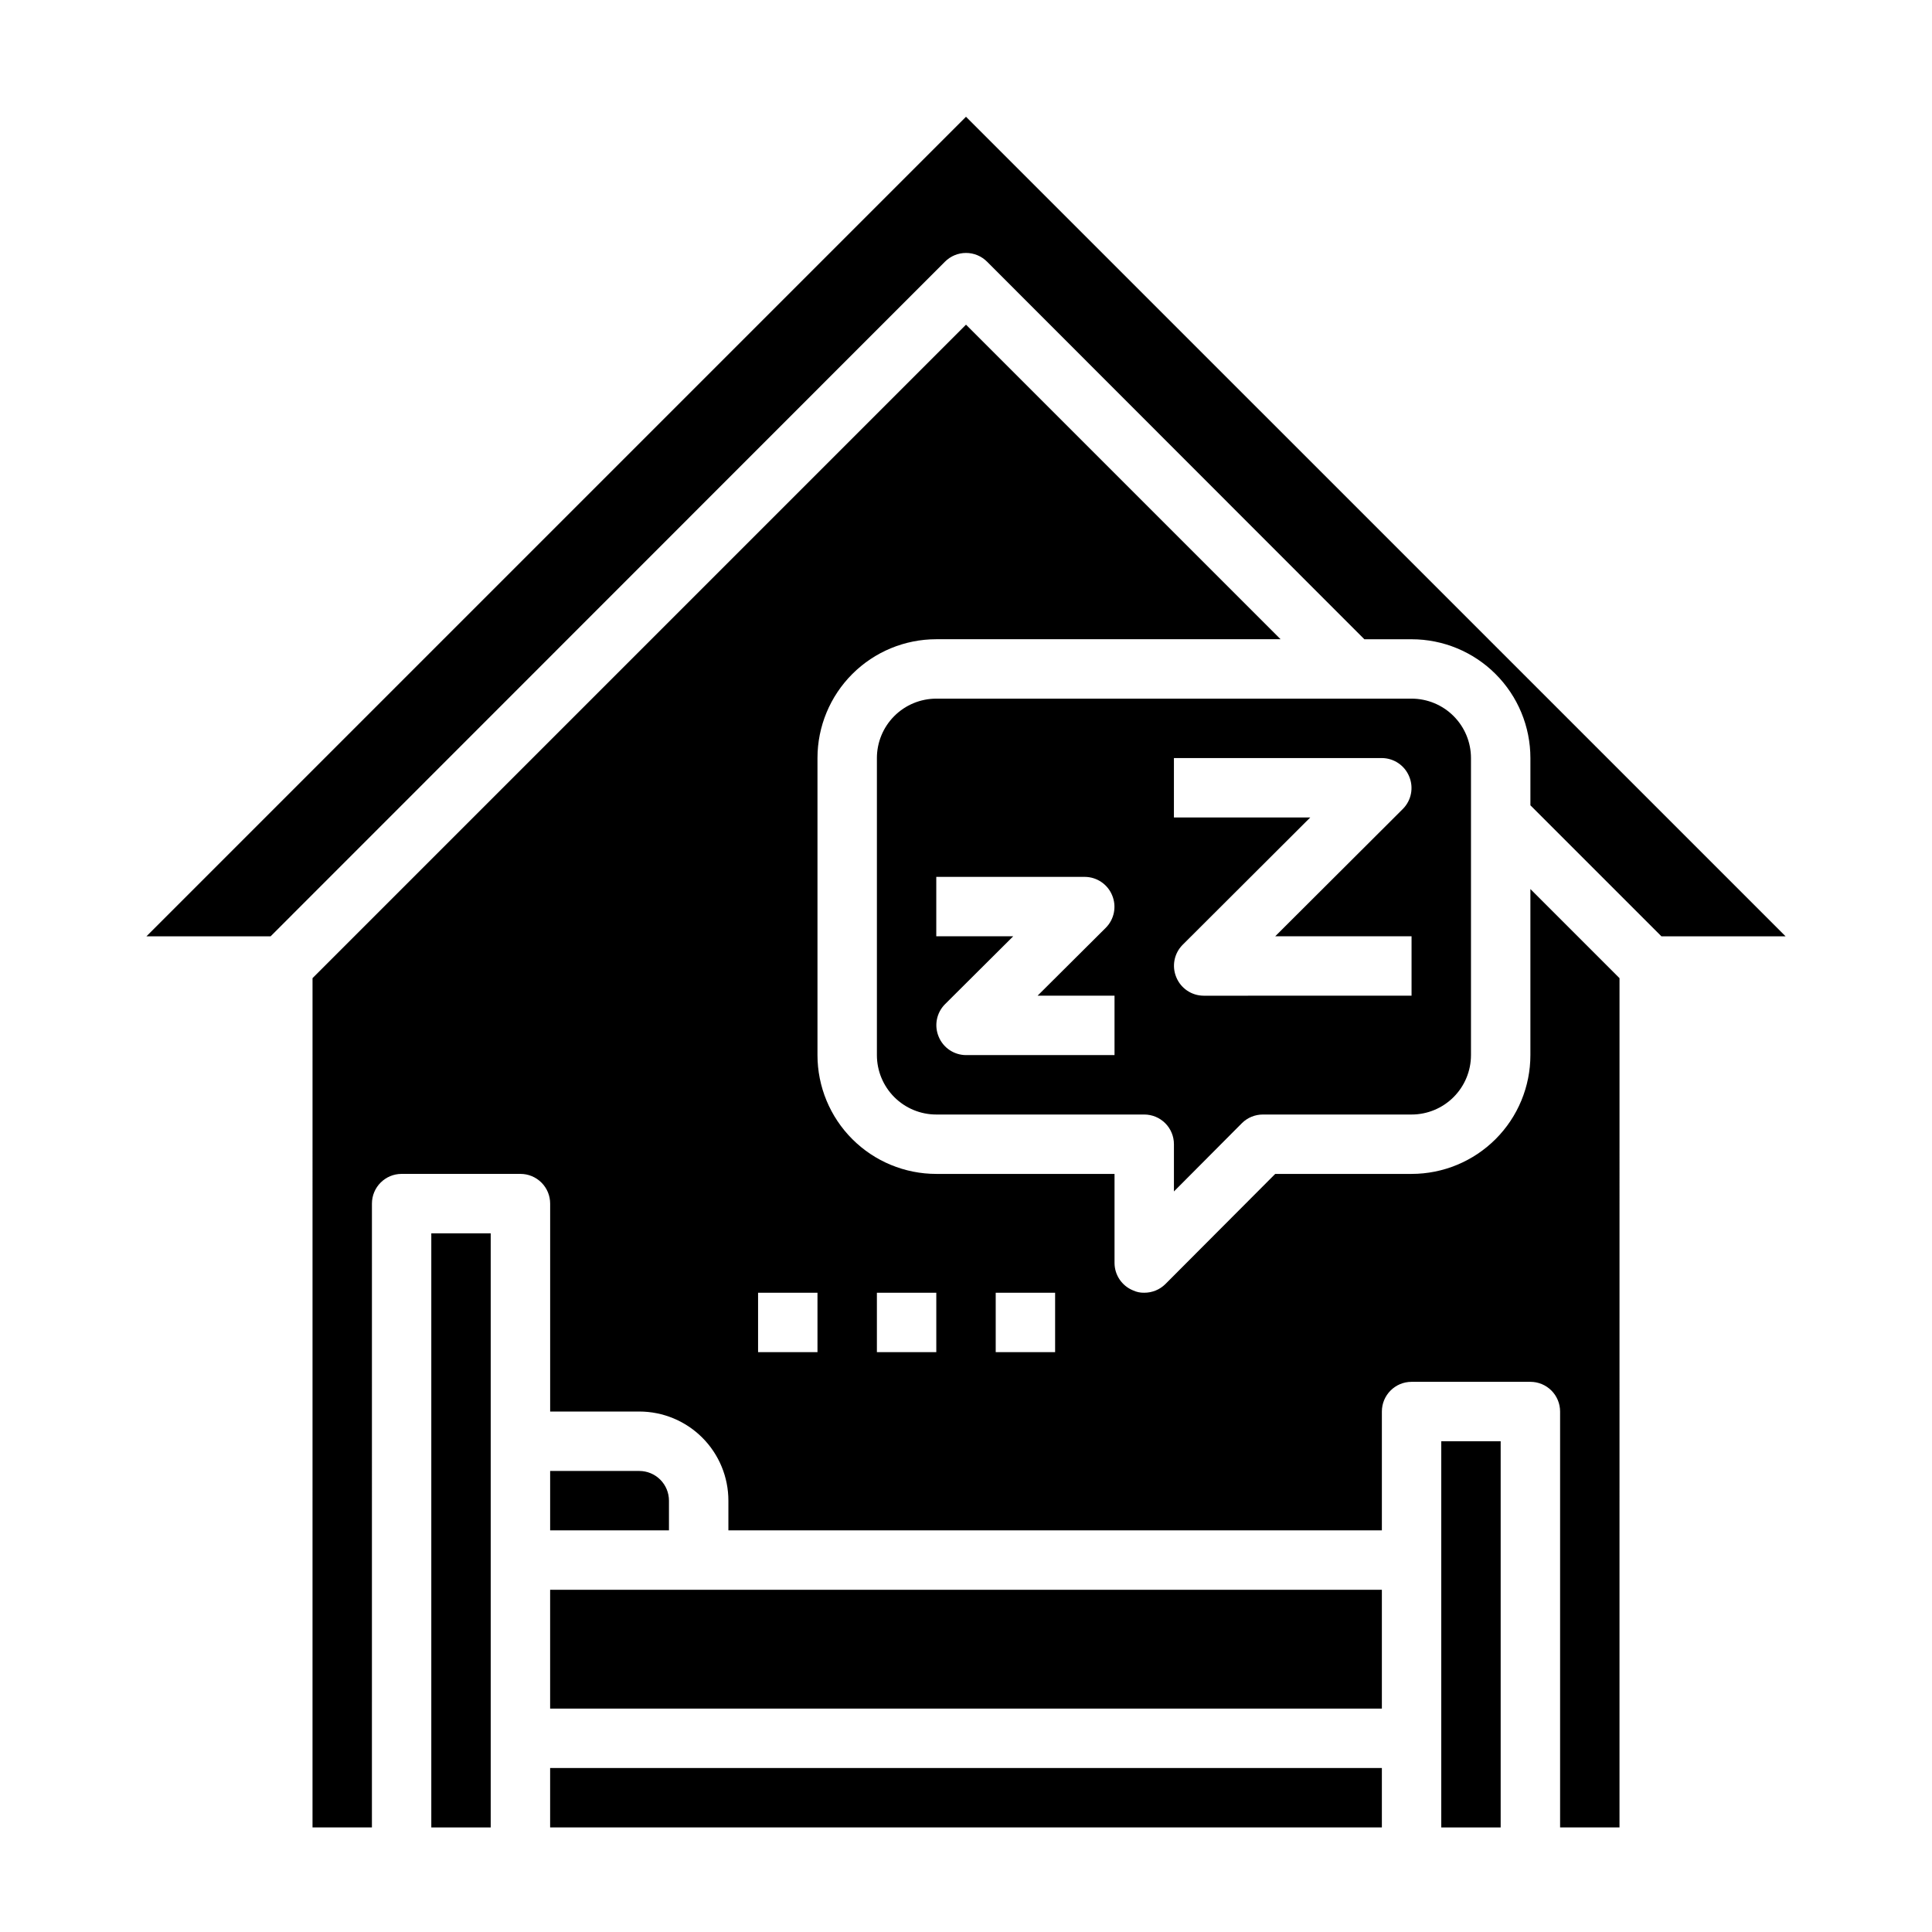
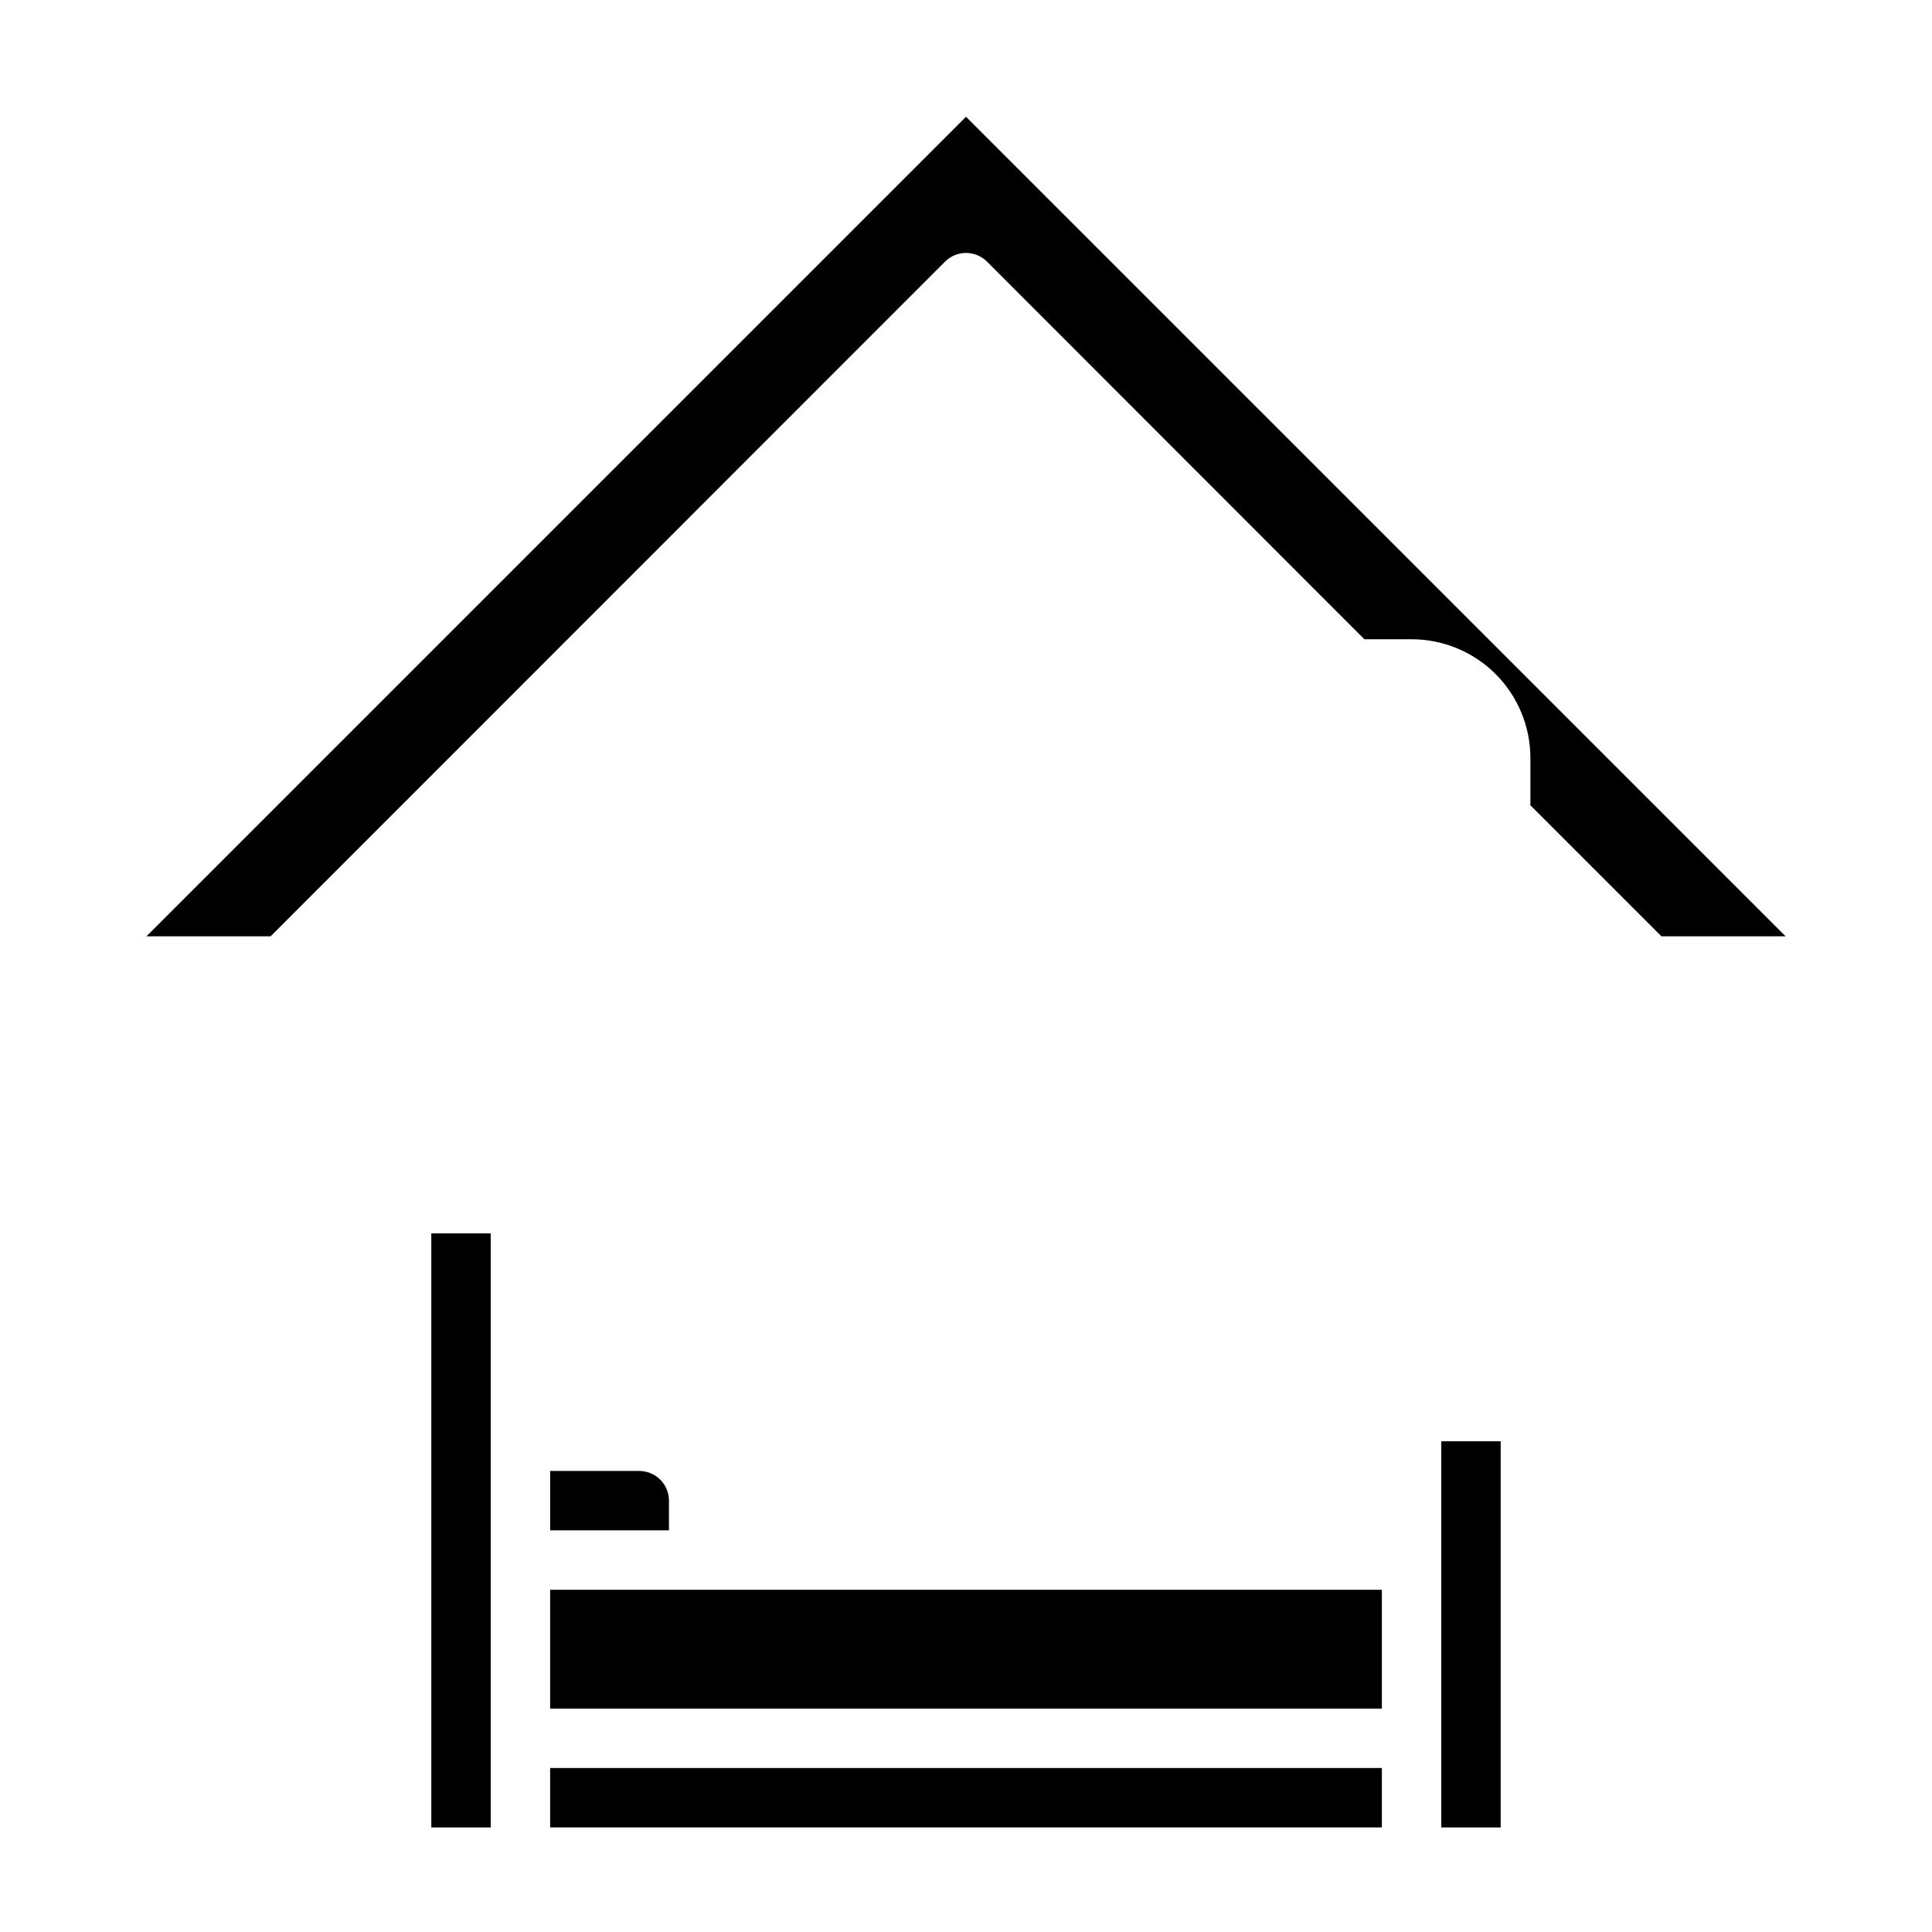
<svg xmlns="http://www.w3.org/2000/svg" fill="#000000" width="800px" height="800px" version="1.1" viewBox="144 144 512 512">
  <g>
    <path d="m525.95 525.95h15.742v102.34h-15.742z" />
    <path d="m289.79 565.31h220.42v31.488h-220.42z" />
    <path d="m258.3 470.85h15.742v157.44h-15.742z" />
    <path d="m289.79 612.54h220.42v15.742h-220.42z" />
    <path d="m313.41 533.82h-23.617v15.742h31.488v-7.871c0-2.09-0.828-4.09-2.305-5.566-1.477-1.477-3.481-2.305-5.566-2.305z" />
-     <path d="m473.13 441.64c1.484-1.473 3.496-2.293 5.59-2.281h39.359c4.176 0 8.18-1.66 11.133-4.613 2.953-2.953 4.613-6.957 4.613-11.133v-78.719c0-4.176-1.66-8.18-4.613-11.133-2.953-2.953-6.957-4.613-11.133-4.613h-125.95c-4.176 0-8.18 1.66-11.133 4.613-2.949 2.953-4.609 6.957-4.609 11.133v78.719c0 4.176 1.66 8.18 4.609 11.133 2.953 2.953 6.957 4.613 11.133 4.613h55.105c2.09 0 4.09 0.828 5.566 2.305 1.477 1.477 2.305 3.481 2.305 5.566v12.516zm-33.77-18.027h-39.359c-3.18-0.016-6.035-1.941-7.242-4.879-1.234-2.934-0.582-6.316 1.652-8.582l18.105-18.027h-20.391v-15.742h39.363c3.176 0.016 6.031 1.941 7.242 4.879 1.23 2.934 0.578 6.316-1.656 8.582l-18.105 18.027h20.391zm15.742-78.719h55.105c3.18 0.016 6.035 1.941 7.242 4.879 1.234 2.934 0.582 6.32-1.652 8.582l-33.852 33.77h36.133v15.742l-55.102 0.004c-3.18-0.016-6.035-1.941-7.242-4.883-1.234-2.93-0.582-6.316 1.652-8.578l33.848-33.773h-36.133z" />
-     <path d="m549.57 423.61c0 8.352-3.316 16.363-9.223 22.266-5.906 5.906-13.914 9.223-22.266 9.223h-36.133l-29.125 29.207c-1.484 1.473-3.496 2.293-5.59 2.281-1.031 0.027-2.059-0.188-2.992-0.629-2.938-1.207-4.863-4.062-4.879-7.242v-23.617h-47.234c-8.352 0-16.359-3.316-22.266-9.223-5.902-5.902-9.223-13.914-9.223-22.266v-78.719c0-8.352 3.32-16.359 9.223-22.266 5.906-5.906 13.914-9.223 22.266-9.223h91.238l-83.363-83.363-173.18 173.18-0.004 225.06h15.742l0.004-165.31c0-4.348 3.523-7.875 7.871-7.875h31.488c2.09 0 4.09 0.832 5.566 2.309 1.477 1.473 2.305 3.477 2.305 5.566v55.105h23.617v-0.004c6.262 0 12.27 2.488 16.699 6.918 4.43 4.43 6.918 10.434 6.918 16.699v7.871h173.18v-31.488c0-4.348 3.523-7.871 7.871-7.871h31.488c2.09 0 4.09 0.828 5.566 2.305 1.477 1.477 2.305 3.481 2.305 5.566v110.21h15.742l0.004-225.06-23.617-23.617zm-188.93 78.723h-15.742v-15.746h15.742zm31.488 0h-15.742v-15.746h15.742zm31.488 0h-15.742v-15.746h15.742z" />
    <path d="m400 174.94-217.19 217.19h32.906l178.7-178.77c1.477-1.488 3.488-2.328 5.59-2.328 2.098 0 4.109 0.84 5.586 2.328l99.977 100.05h12.516c8.352 0 16.359 3.316 22.266 9.223s9.223 13.914 9.223 22.266v12.516l34.715 34.715h32.906z" />
  </g>
</svg>